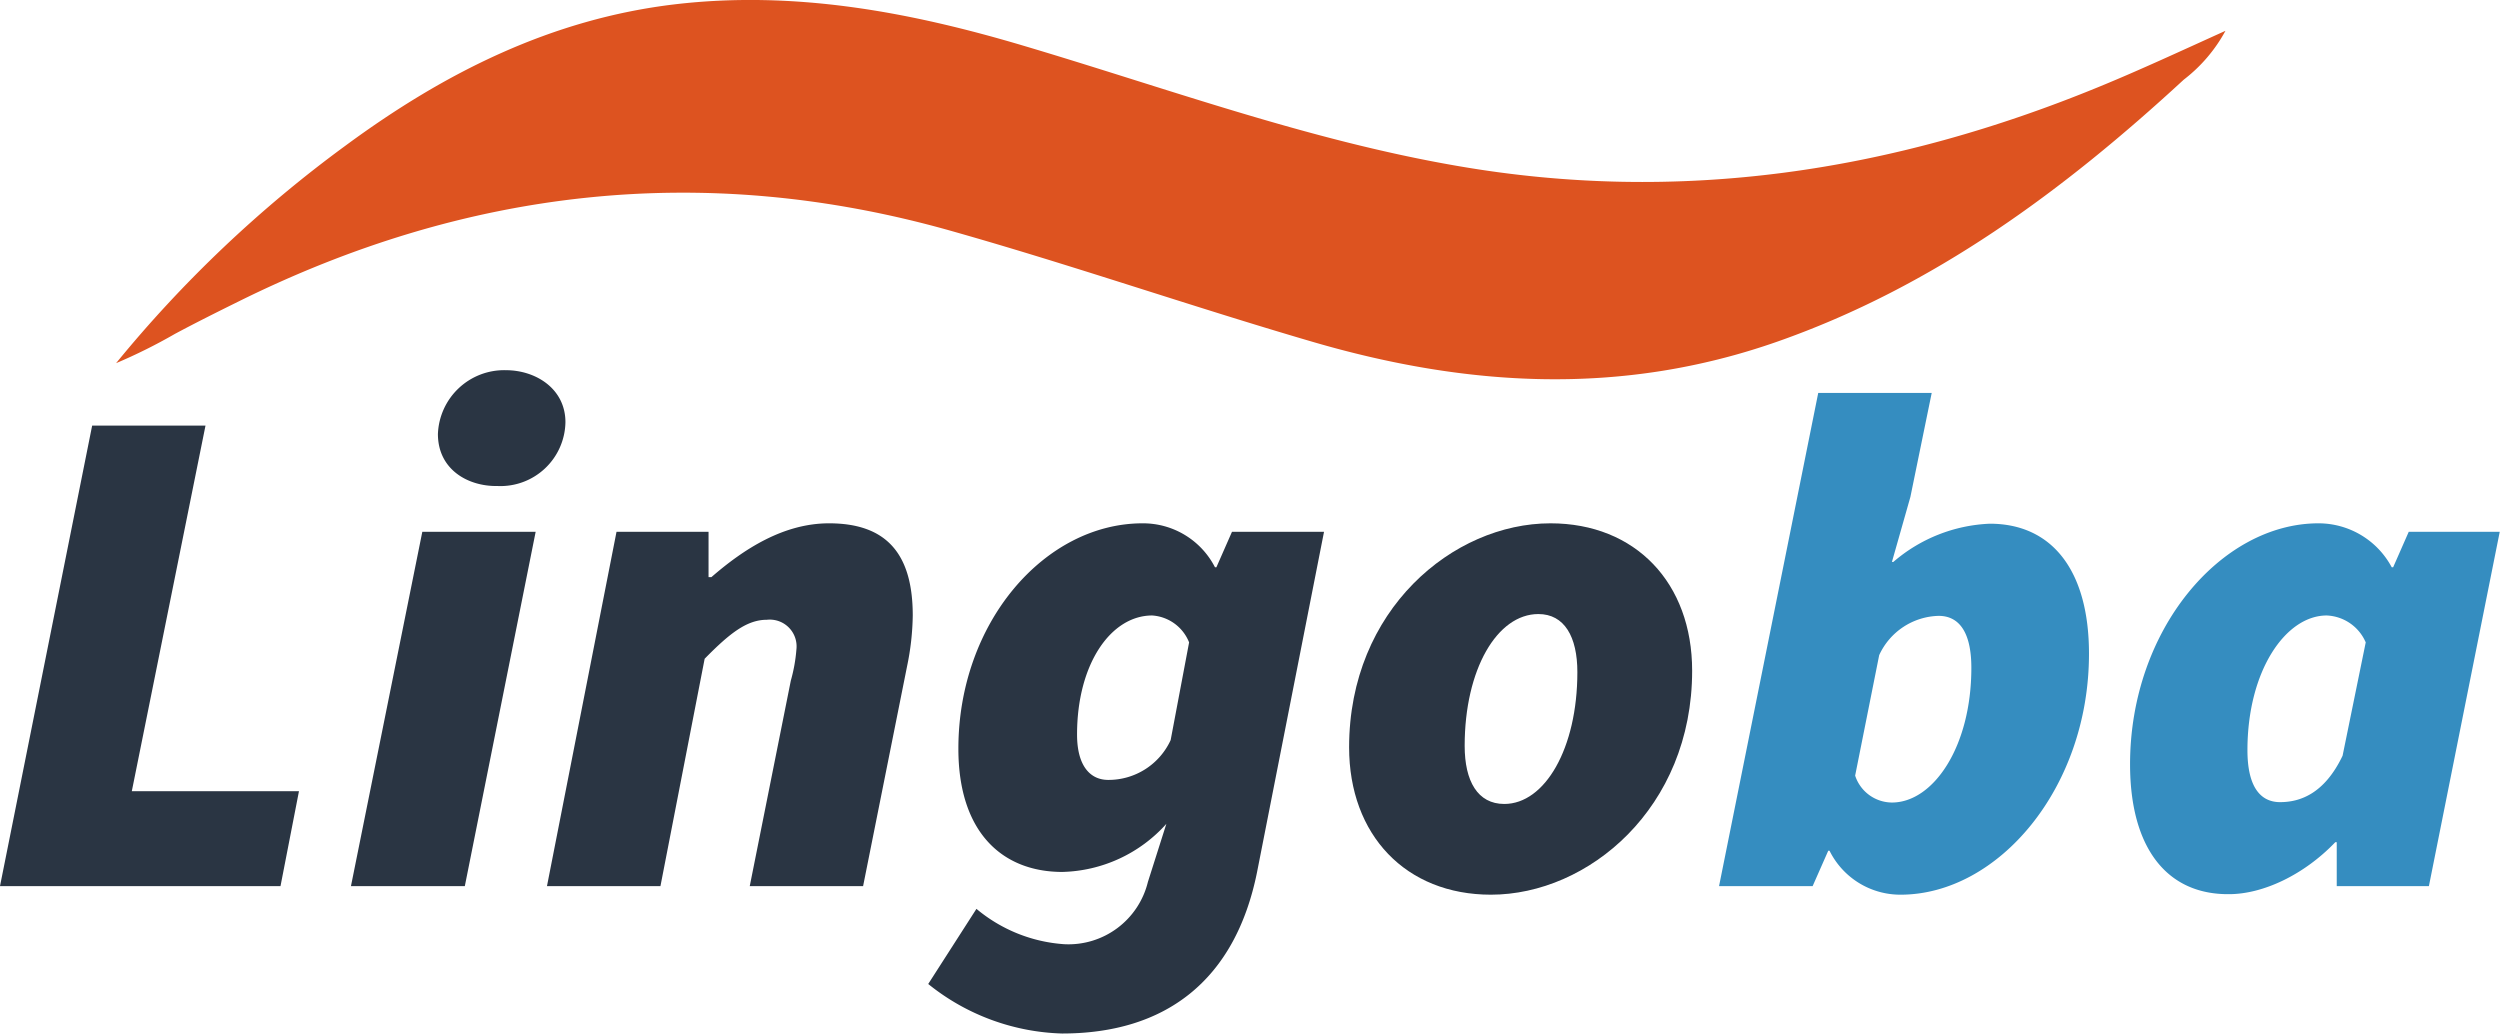
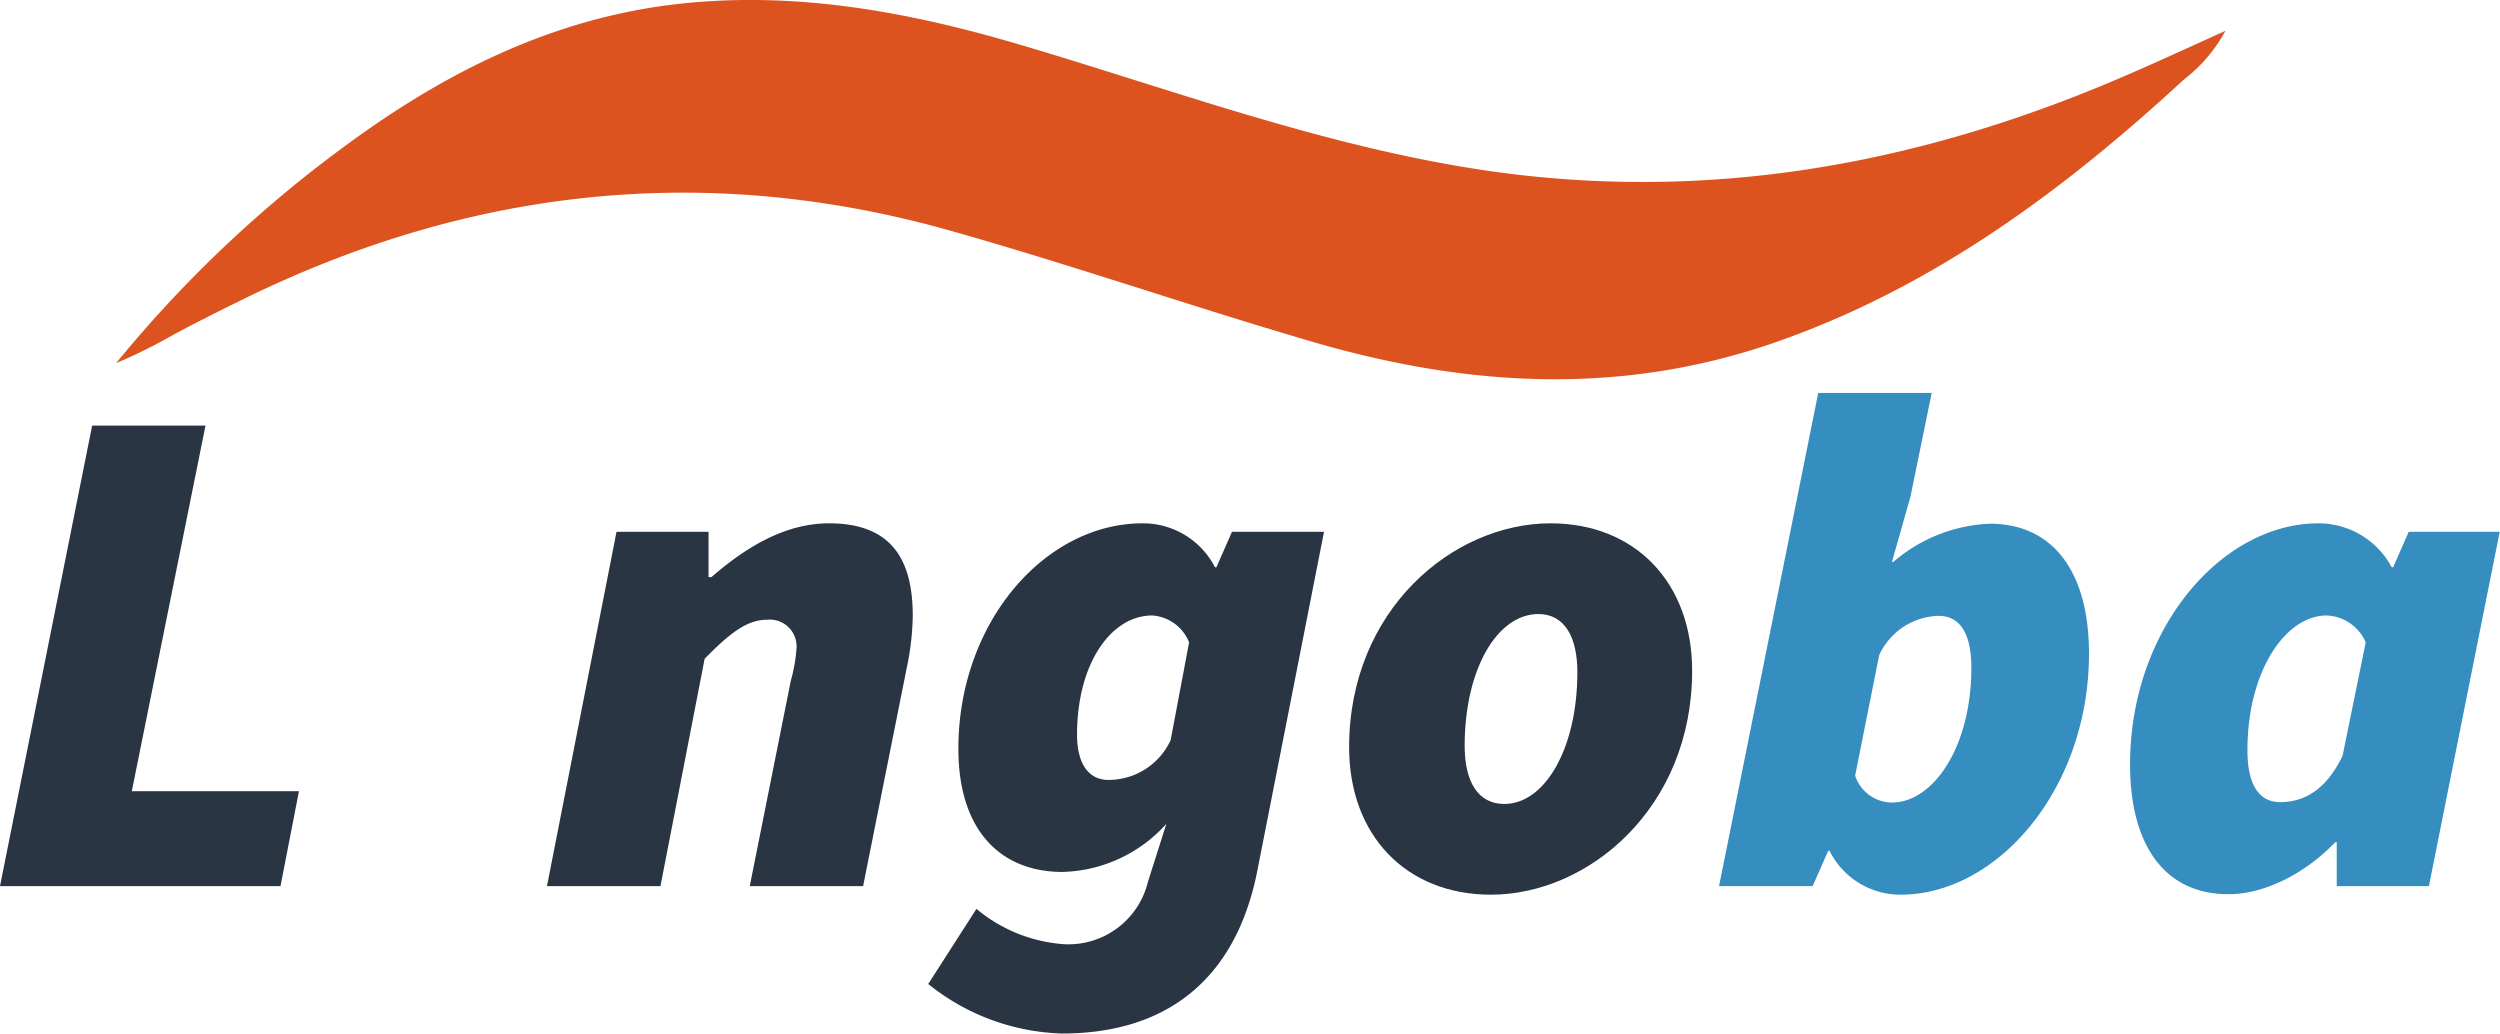
<svg xmlns="http://www.w3.org/2000/svg" viewBox="0 0 192.33 79.51">
  <defs>
    <style>.cls-1{fill:#dd5320;}.cls-2{fill:#2a3543;}.cls-3{fill:#358dc0;}</style>
  </defs>
  <g id="图层_2" data-name="图层 2">
    <g id="图层_1-2" data-name="图层 1">
      <path class="cls-1" d="M171.21,2.37A11.87,11.87,0,0,1,168,6.13c-9.25,8.53-19.24,15.93-31.26,20.15s-23.91,3.49-35.82,0c-9.34-2.73-18.54-5.92-27.9-8.56C54.09,12.4,35.84,14.51,18.3,23.22c-1.62.8-3.24,1.61-4.83,2.46a41.72,41.72,0,0,1-4.54,2.26A96,96,0,0,1,26.6,11.19C34.2,5.59,42.44,1.45,51.94.33,61.09-.74,69.93.9,78.68,3.5c11.06,3.28,21.91,7.27,33.35,9.25,17.16,3,33.61.46,49.57-6.12C164.64,5.38,167.61,4,171.21,2.37Z" />
      <path class="cls-2" d="M7.09,32.74h8.72L10.14,60.87H23l-1.42,7.3H0Z" />
-       <path class="cls-2" d="M32.49,40.91h8.72L35.76,68.17H27Zm1.2-7.52a5.1,5.1,0,0,1,5.23-4.91c2.29,0,4.58,1.42,4.58,4a5,5,0,0,1-5.23,4.91C36,37.43,33.69,36.12,33.69,33.39Z" />
      <path class="cls-2" d="M47.43,40.91h7.08V44.4h.22c2.51-2.18,5.56-4.14,9.05-4.14,4.47,0,6.44,2.4,6.44,7.09a20.29,20.29,0,0,1-.44,3.92L66.4,68.17H57.68l3.16-15.81a12.26,12.26,0,0,0,.43-2.4A2.06,2.06,0,0,0,59,47.68c-1.52,0-2.83,1-4.79,3L50.81,68.17H42.08Z" />
      <path class="cls-2" d="M71.41,75.7l3.71-5.78a11.75,11.75,0,0,0,6.76,2.72,6.29,6.29,0,0,0,6.43-4.79l1.42-4.47a11.1,11.1,0,0,1-8,3.7c-4.58,0-8-3-8-9.48,0-9.71,6.65-17.34,14.18-17.34a6.22,6.22,0,0,1,5.56,3.38h.11l1.2-2.73h7.08L96.71,67.08c-1.69,8.4-7.09,12.43-15,12.43A17.17,17.17,0,0,1,71.41,75.7ZM90.06,56.94l1.42-7.52a3.29,3.29,0,0,0-2.84-2.07c-3.16,0-5.78,3.7-5.78,9.16,0,2.4,1,3.49,2.4,3.49A5.26,5.26,0,0,0,90.06,56.94Z" />
      <path class="cls-2" d="M103.79,57.49c0-10.58,8-17.23,15.49-17.23,6.54,0,10.9,4.58,10.9,11.34,0,10.58-8,17.23-15.48,17.23C108.16,68.83,103.79,64.25,103.79,57.49Zm17.56-5.78c0-2.73-1-4.47-3-4.47-3.17,0-5.67,4.25-5.67,10.14,0,2.72,1,4.47,3.05,4.47C118.84,61.85,121.35,57.6,121.35,51.71Z" />
      <path class="cls-3" d="M132.25,68.17l7.63-37.94h8.73l-1.64,8-1.42,5h.11a12.11,12.11,0,0,1,7.42-2.94c4.79,0,7.63,3.6,7.63,10,0,10.36-7,18.54-14.5,18.54a6.08,6.08,0,0,1-5.46-3.38h-.1l-1.2,2.72ZM144.57,50.4l-1.85,9.27a3,3,0,0,0,2.83,2.07c3.16,0,6.11-4.25,6.11-10.36,0-2.83-1-4-2.51-4A5.17,5.17,0,0,0,144.57,50.4Z" />
      <path class="cls-3" d="M163.87,58.8c0-10.36,7-18.54,14.5-18.54A6.39,6.39,0,0,1,184,43.64h.11l1.2-2.73h7l-5.45,27.26h-7.09V64.79h-.11c-2.4,2.51-5.56,4-8.18,4C166.7,68.83,163.87,65.23,163.87,58.8Zm16.35-.66L182,49.42A3.42,3.42,0,0,0,179,47.35c-3.16,0-6.1,4.25-6.1,10.36,0,2.83,1,4,2.51,4S178.81,61.09,180.22,58.14Z" />
    </g>
  </g>
</svg>